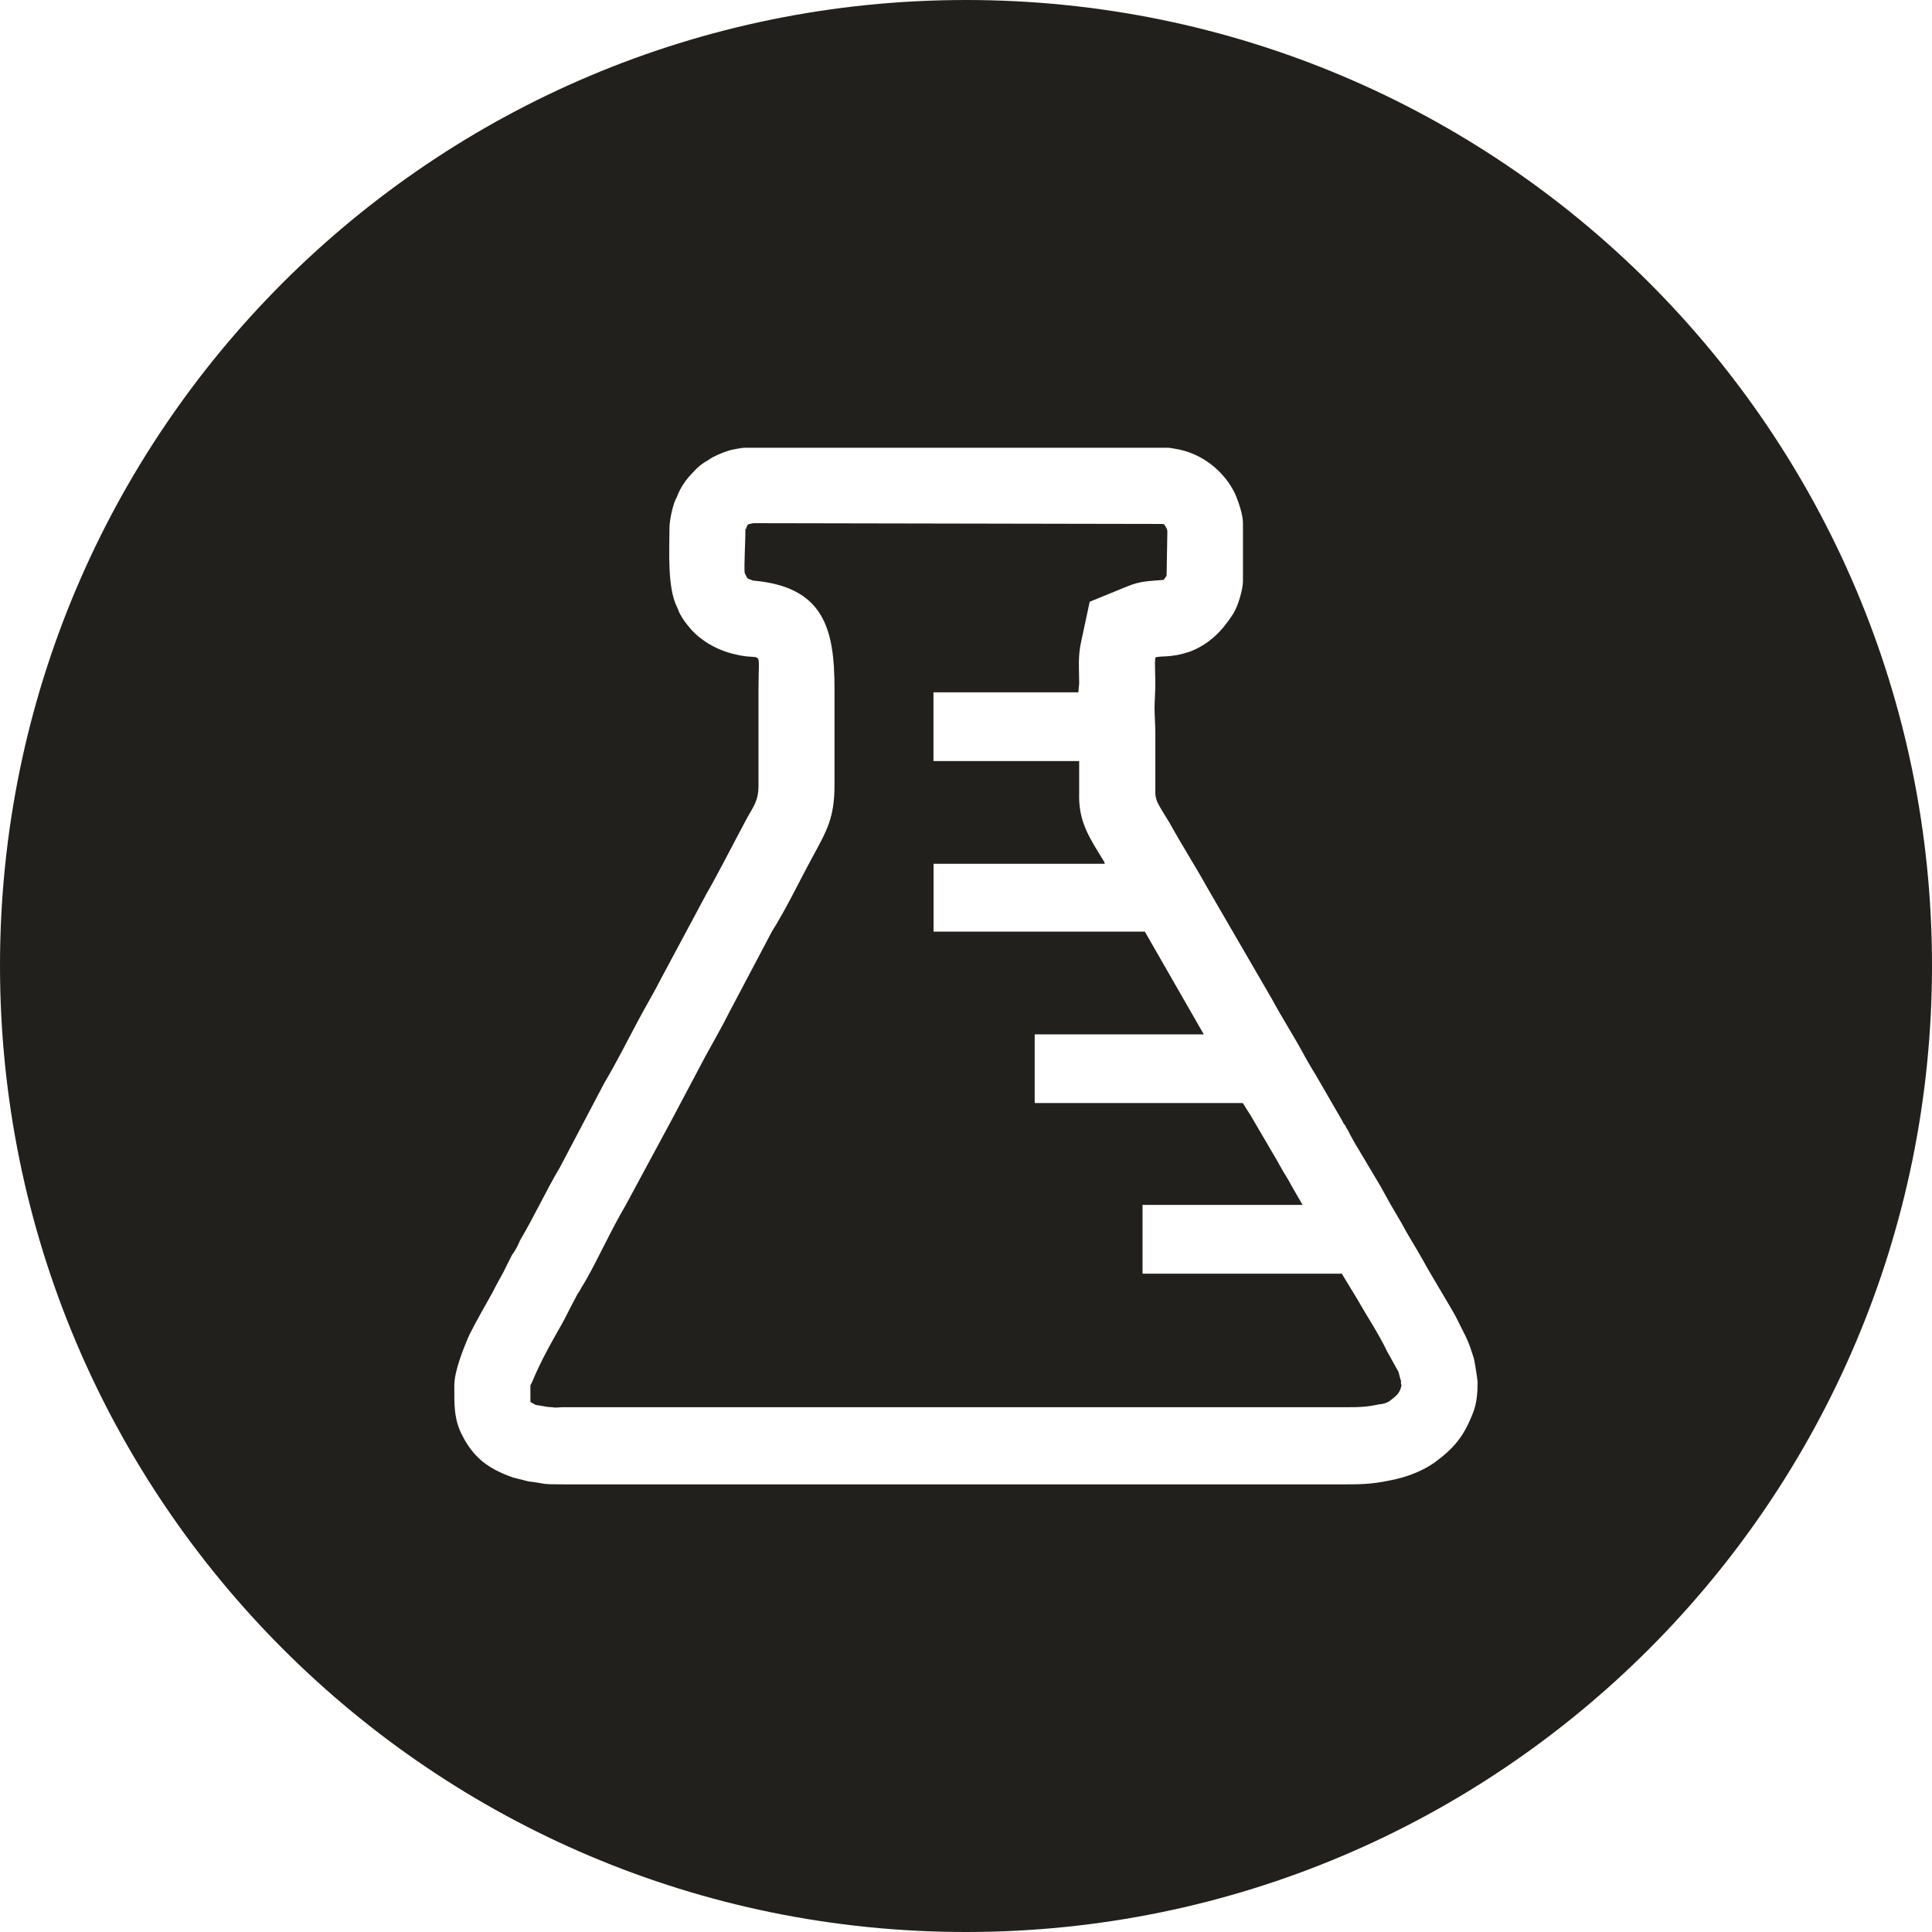
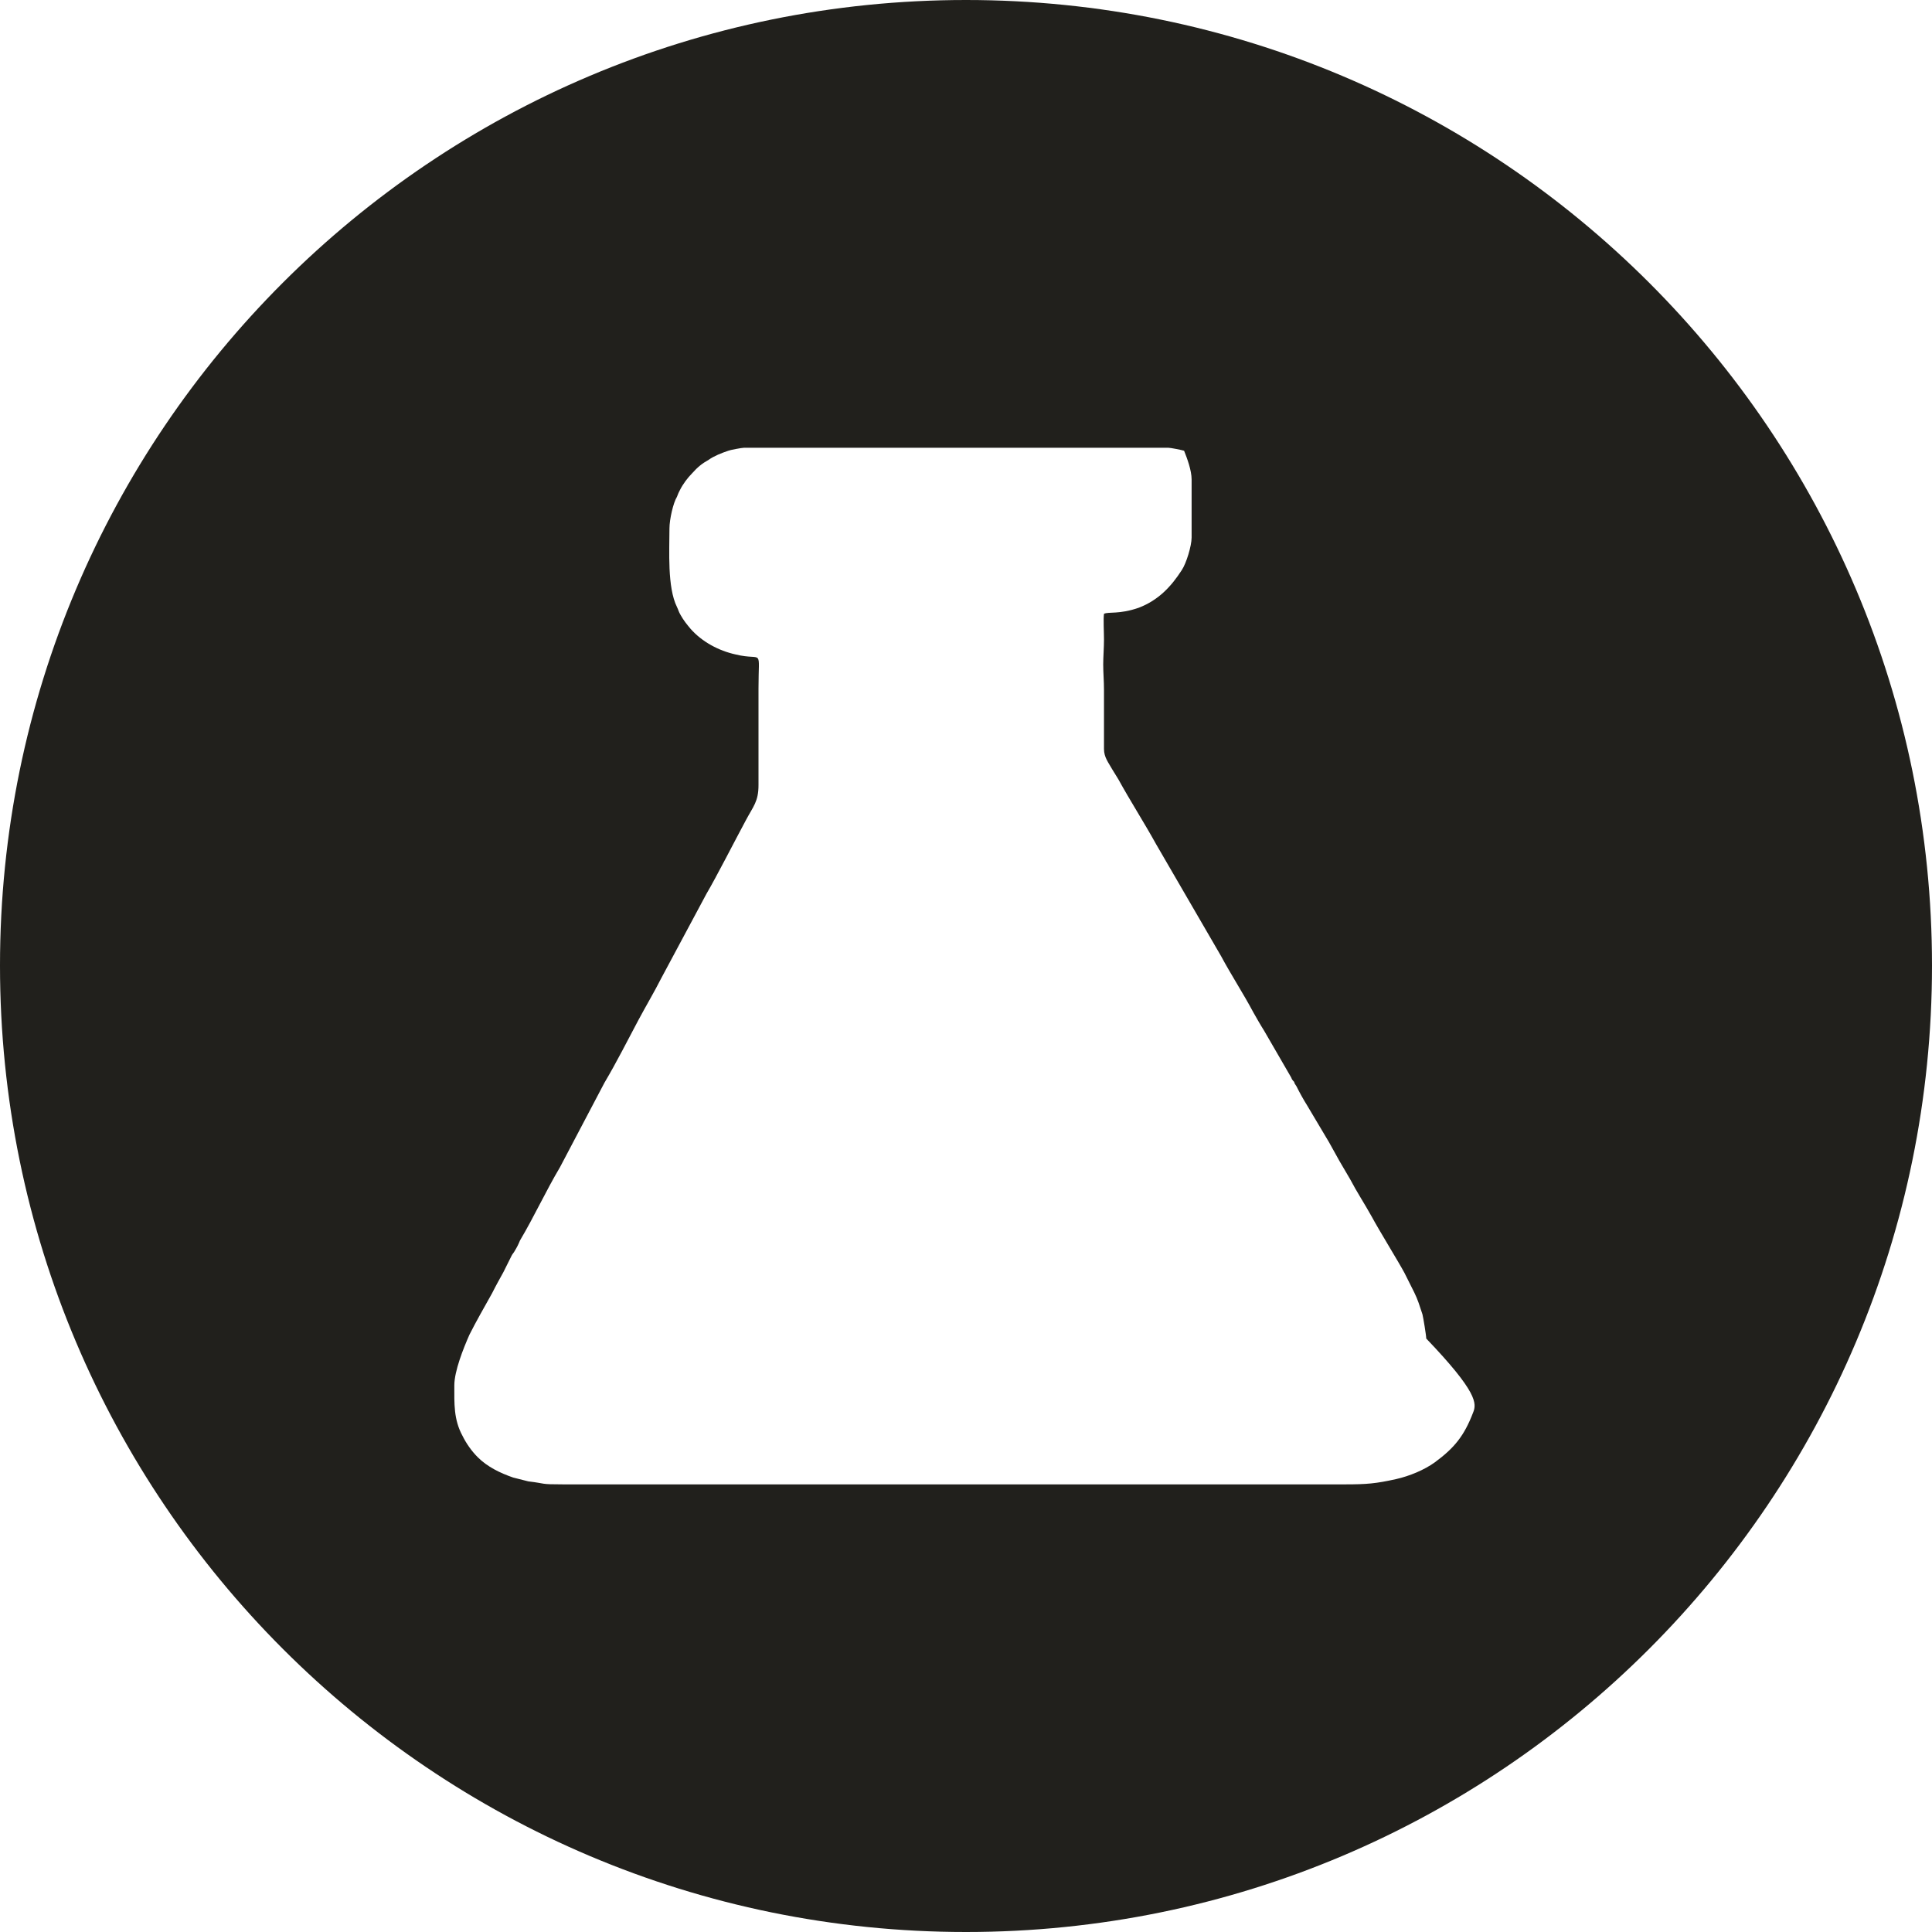
<svg xmlns="http://www.w3.org/2000/svg" version="1.1" id="chemia" x="0px" y="0px" width="45px" height="45px" viewBox="0 0 45 45">
-   <path fill="#21201C" d="M32.572,31.951l-0.264-0.475c-0.191-0.404-0.474-0.826-0.703-1.23l-0.352-0.58h-4.641v-1.602h3.727   l-0.262-0.455c-0.071-0.142-0.16-0.265-0.266-0.459c-0.035-0.069-0.069-0.121-0.088-0.156l-0.598-1.021   c-0.07-0.104-0.123-0.192-0.176-0.281H24.1v-1.6h3.938L26.666,21.7h-4.922v-1.581h3.99l-0.019-0.053l-0.141-0.229   c-0.281-0.457-0.457-0.809-0.438-1.372v-0.739h-3.394v-1.6h3.375l0.019-0.211c0-0.352-0.035-0.633,0.053-1.002l0.192-0.897   l0.861-0.352c0.334-0.14,0.51-0.123,0.86-0.158c0.035-0.035,0.07-0.106,0.07-0.088l0.018-1.038c0-0.053-0.034-0.105-0.069-0.158   c-0.017-0.018-0.054-0.018-0.035-0.018l-9.527-0.018c-0.017,0-0.033,0.004-0.041,0.006c-0.034,0.005-0.073,0.014-0.102,0.029   c-0.017,0.035-0.035,0.07-0.035,0.088s0,0.018-0.018,0c0,0.281-0.036,0.879-0.018,1.037c0.035,0.071,0.07,0.142,0.07,0.124   c0.018,0.018,0.088,0.035,0.124,0.053c1.652,0.141,1.898,1.125,1.898,2.515v2.25c0,0.756-0.176,1.055-0.51,1.67   c-0.316,0.58-0.597,1.178-0.949,1.741l-0.984,1.863c-0.177,0.353-0.37,0.687-0.563,1.039c-0.264,0.491-0.527,1.002-0.773,1.459   l-1.09,2.021c-0.333,0.564-0.598,1.161-0.914,1.725c-0.035,0.053-0.07,0.123-0.106,0.176c-0.035,0.053-0.052,0.105-0.087,0.141   l-0.176,0.334c-0.088,0.175-0.176,0.352-0.281,0.527c-0.159,0.281-0.316,0.563-0.457,0.861c-0.07,0.141-0.158,0.368-0.193,0.422   c0,0.106,0,0.317,0,0.388c0.035,0.017,0.088,0.052,0.123,0.069l0.123,0.019c0.088,0.017,0.176,0.034,0.263,0.034   c0.089,0.019,0.159,0,0.247,0c6.065,0,12.147,0,18.212,0c0.316,0,0.492,0,0.809-0.069c0.07,0,0.176-0.035,0.229-0.069   c0.176-0.142,0.211-0.158,0.265-0.3c0-0.019,0.019-0.054,0.019-0.054c-0.019-0.07-0.019-0.141,0-0.087   C32.607,32.109,32.591,32.004,32.572,31.951z" />
-   <path fill="#21201C" d="M22.5,0C10.072,0,0,10.059,0,22.49C0,34.923,10.072,45,22.5,45C34.928,45,45,34.923,45,22.49   C45,10.059,34.928,0,22.5,0z M34.311,32.902c-0.209,0.546-0.439,0.826-0.896,1.162c-0.247,0.176-0.581,0.315-0.897,0.387   c-0.473,0.105-0.685,0.123-1.193,0.123c-6.066,0-12.148,0-18.212,0c-0.562,0-0.369-0.018-0.808-0.07l-0.352-0.089   c-0.299-0.104-0.597-0.245-0.826-0.474c-0.141-0.141-0.265-0.317-0.352-0.493c-0.211-0.386-0.193-0.757-0.193-1.179   c0-0.334,0.211-0.862,0.351-1.179c0.159-0.317,0.352-0.651,0.528-0.967c0.088-0.176,0.177-0.334,0.264-0.492l0.193-0.387   c0.017-0.035,0.052-0.07,0.07-0.106c0.053-0.087,0.088-0.156,0.123-0.244c0.334-0.563,0.598-1.144,0.932-1.707l1.037-1.97   c0.282-0.475,0.528-0.967,0.791-1.46c0.159-0.298,0.387-0.686,0.528-0.967l1.055-1.97c0.228-0.387,0.668-1.249,0.914-1.706   c0.176-0.334,0.299-0.44,0.299-0.827v-2.25c0-0.985,0.123-0.634-0.527-0.792c-0.405-0.088-0.791-0.299-1.055-0.598   c-0.088-0.105-0.159-0.192-0.229-0.316c-0.053-0.088-0.053-0.123-0.088-0.193c-0.228-0.457-0.175-1.319-0.175-1.829   c0-0.211,0.088-0.599,0.175-0.738c0.017-0.053,0.017-0.035,0.035-0.088c0.017-0.035,0.017-0.035,0.035-0.07   c0.07-0.14,0.176-0.281,0.281-0.387c0.124-0.14,0.229-0.228,0.387-0.316c0.123-0.088,0.299-0.158,0.457-0.211   c0.035-0.017,0.316-0.07,0.369-0.07h9.879c0.054,0,0.315,0.052,0.369,0.07c0.51,0.141,0.967,0.527,1.196,1.02   c0.07,0.175,0.175,0.457,0.175,0.668v1.354c0,0.193-0.123,0.598-0.228,0.756c-0.248,0.386-0.545,0.703-1.004,0.879   c-0.457,0.159-0.703,0.088-0.809,0.141c-0.018,0.123,0,0.423,0,0.598c0,0.194-0.018,0.405-0.018,0.581   c0,0.193,0.018,0.387,0.018,0.598v1.372c0,0.194,0.105,0.317,0.193,0.475l0.141,0.229c0.281,0.511,0.598,1.003,0.88,1.513   l1.511,2.603c0.246,0.457,0.512,0.861,0.756,1.318c0.07,0.123,0.158,0.28,0.248,0.422l0.631,1.09   c0.019,0.052,0.037,0.07,0.071,0.105c0,0.034,0.035,0.069,0.054,0.104c0.069,0.14,0.156,0.298,0.244,0.438l0.512,0.861l0.244,0.439   l0.248,0.423c0.157,0.3,0.332,0.563,0.508,0.88c0.16,0.299,0.615,1.037,0.757,1.301l0.229,0.457   c0.086,0.176,0.121,0.299,0.191,0.51c0.018,0.07,0.088,0.492,0.088,0.563C34.416,32.427,34.398,32.691,34.311,32.902z" />
+   <path fill="#21201C" d="M22.5,0C10.072,0,0,10.059,0,22.49C0,34.923,10.072,45,22.5,45C34.928,45,45,34.923,45,22.49   C45,10.059,34.928,0,22.5,0z M34.311,32.902c-0.209,0.546-0.439,0.826-0.896,1.162c-0.247,0.176-0.581,0.315-0.897,0.387   c-0.473,0.105-0.685,0.123-1.193,0.123c-6.066,0-12.148,0-18.212,0c-0.562,0-0.369-0.018-0.808-0.07l-0.352-0.089   c-0.299-0.104-0.597-0.245-0.826-0.474c-0.141-0.141-0.265-0.317-0.352-0.493c-0.211-0.386-0.193-0.757-0.193-1.179   c0-0.334,0.211-0.862,0.351-1.179c0.159-0.317,0.352-0.651,0.528-0.967c0.088-0.176,0.177-0.334,0.264-0.492l0.193-0.387   c0.017-0.035,0.052-0.07,0.07-0.106c0.053-0.087,0.088-0.156,0.123-0.244c0.334-0.563,0.598-1.144,0.932-1.707l1.037-1.97   c0.282-0.475,0.528-0.967,0.791-1.46c0.159-0.298,0.387-0.686,0.528-0.967l1.055-1.97c0.228-0.387,0.668-1.249,0.914-1.706   c0.176-0.334,0.299-0.44,0.299-0.827v-2.25c0-0.985,0.123-0.634-0.527-0.792c-0.405-0.088-0.791-0.299-1.055-0.598   c-0.088-0.105-0.159-0.192-0.229-0.316c-0.053-0.088-0.053-0.123-0.088-0.193c-0.228-0.457-0.175-1.319-0.175-1.829   c0-0.211,0.088-0.599,0.175-0.738c0.017-0.053,0.017-0.035,0.035-0.088c0.017-0.035,0.017-0.035,0.035-0.07   c0.07-0.14,0.176-0.281,0.281-0.387c0.124-0.14,0.229-0.228,0.387-0.316c0.123-0.088,0.299-0.158,0.457-0.211   c0.035-0.017,0.316-0.07,0.369-0.07h9.879c0.054,0,0.315,0.052,0.369,0.07c0.07,0.175,0.175,0.457,0.175,0.668v1.354c0,0.193-0.123,0.598-0.228,0.756c-0.248,0.386-0.545,0.703-1.004,0.879   c-0.457,0.159-0.703,0.088-0.809,0.141c-0.018,0.123,0,0.423,0,0.598c0,0.194-0.018,0.405-0.018,0.581   c0,0.193,0.018,0.387,0.018,0.598v1.372c0,0.194,0.105,0.317,0.193,0.475l0.141,0.229c0.281,0.511,0.598,1.003,0.88,1.513   l1.511,2.603c0.246,0.457,0.512,0.861,0.756,1.318c0.07,0.123,0.158,0.28,0.248,0.422l0.631,1.09   c0.019,0.052,0.037,0.07,0.071,0.105c0,0.034,0.035,0.069,0.054,0.104c0.069,0.14,0.156,0.298,0.244,0.438l0.512,0.861l0.244,0.439   l0.248,0.423c0.157,0.3,0.332,0.563,0.508,0.88c0.16,0.299,0.615,1.037,0.757,1.301l0.229,0.457   c0.086,0.176,0.121,0.299,0.191,0.51c0.018,0.07,0.088,0.492,0.088,0.563C34.416,32.427,34.398,32.691,34.311,32.902z" />
</svg>